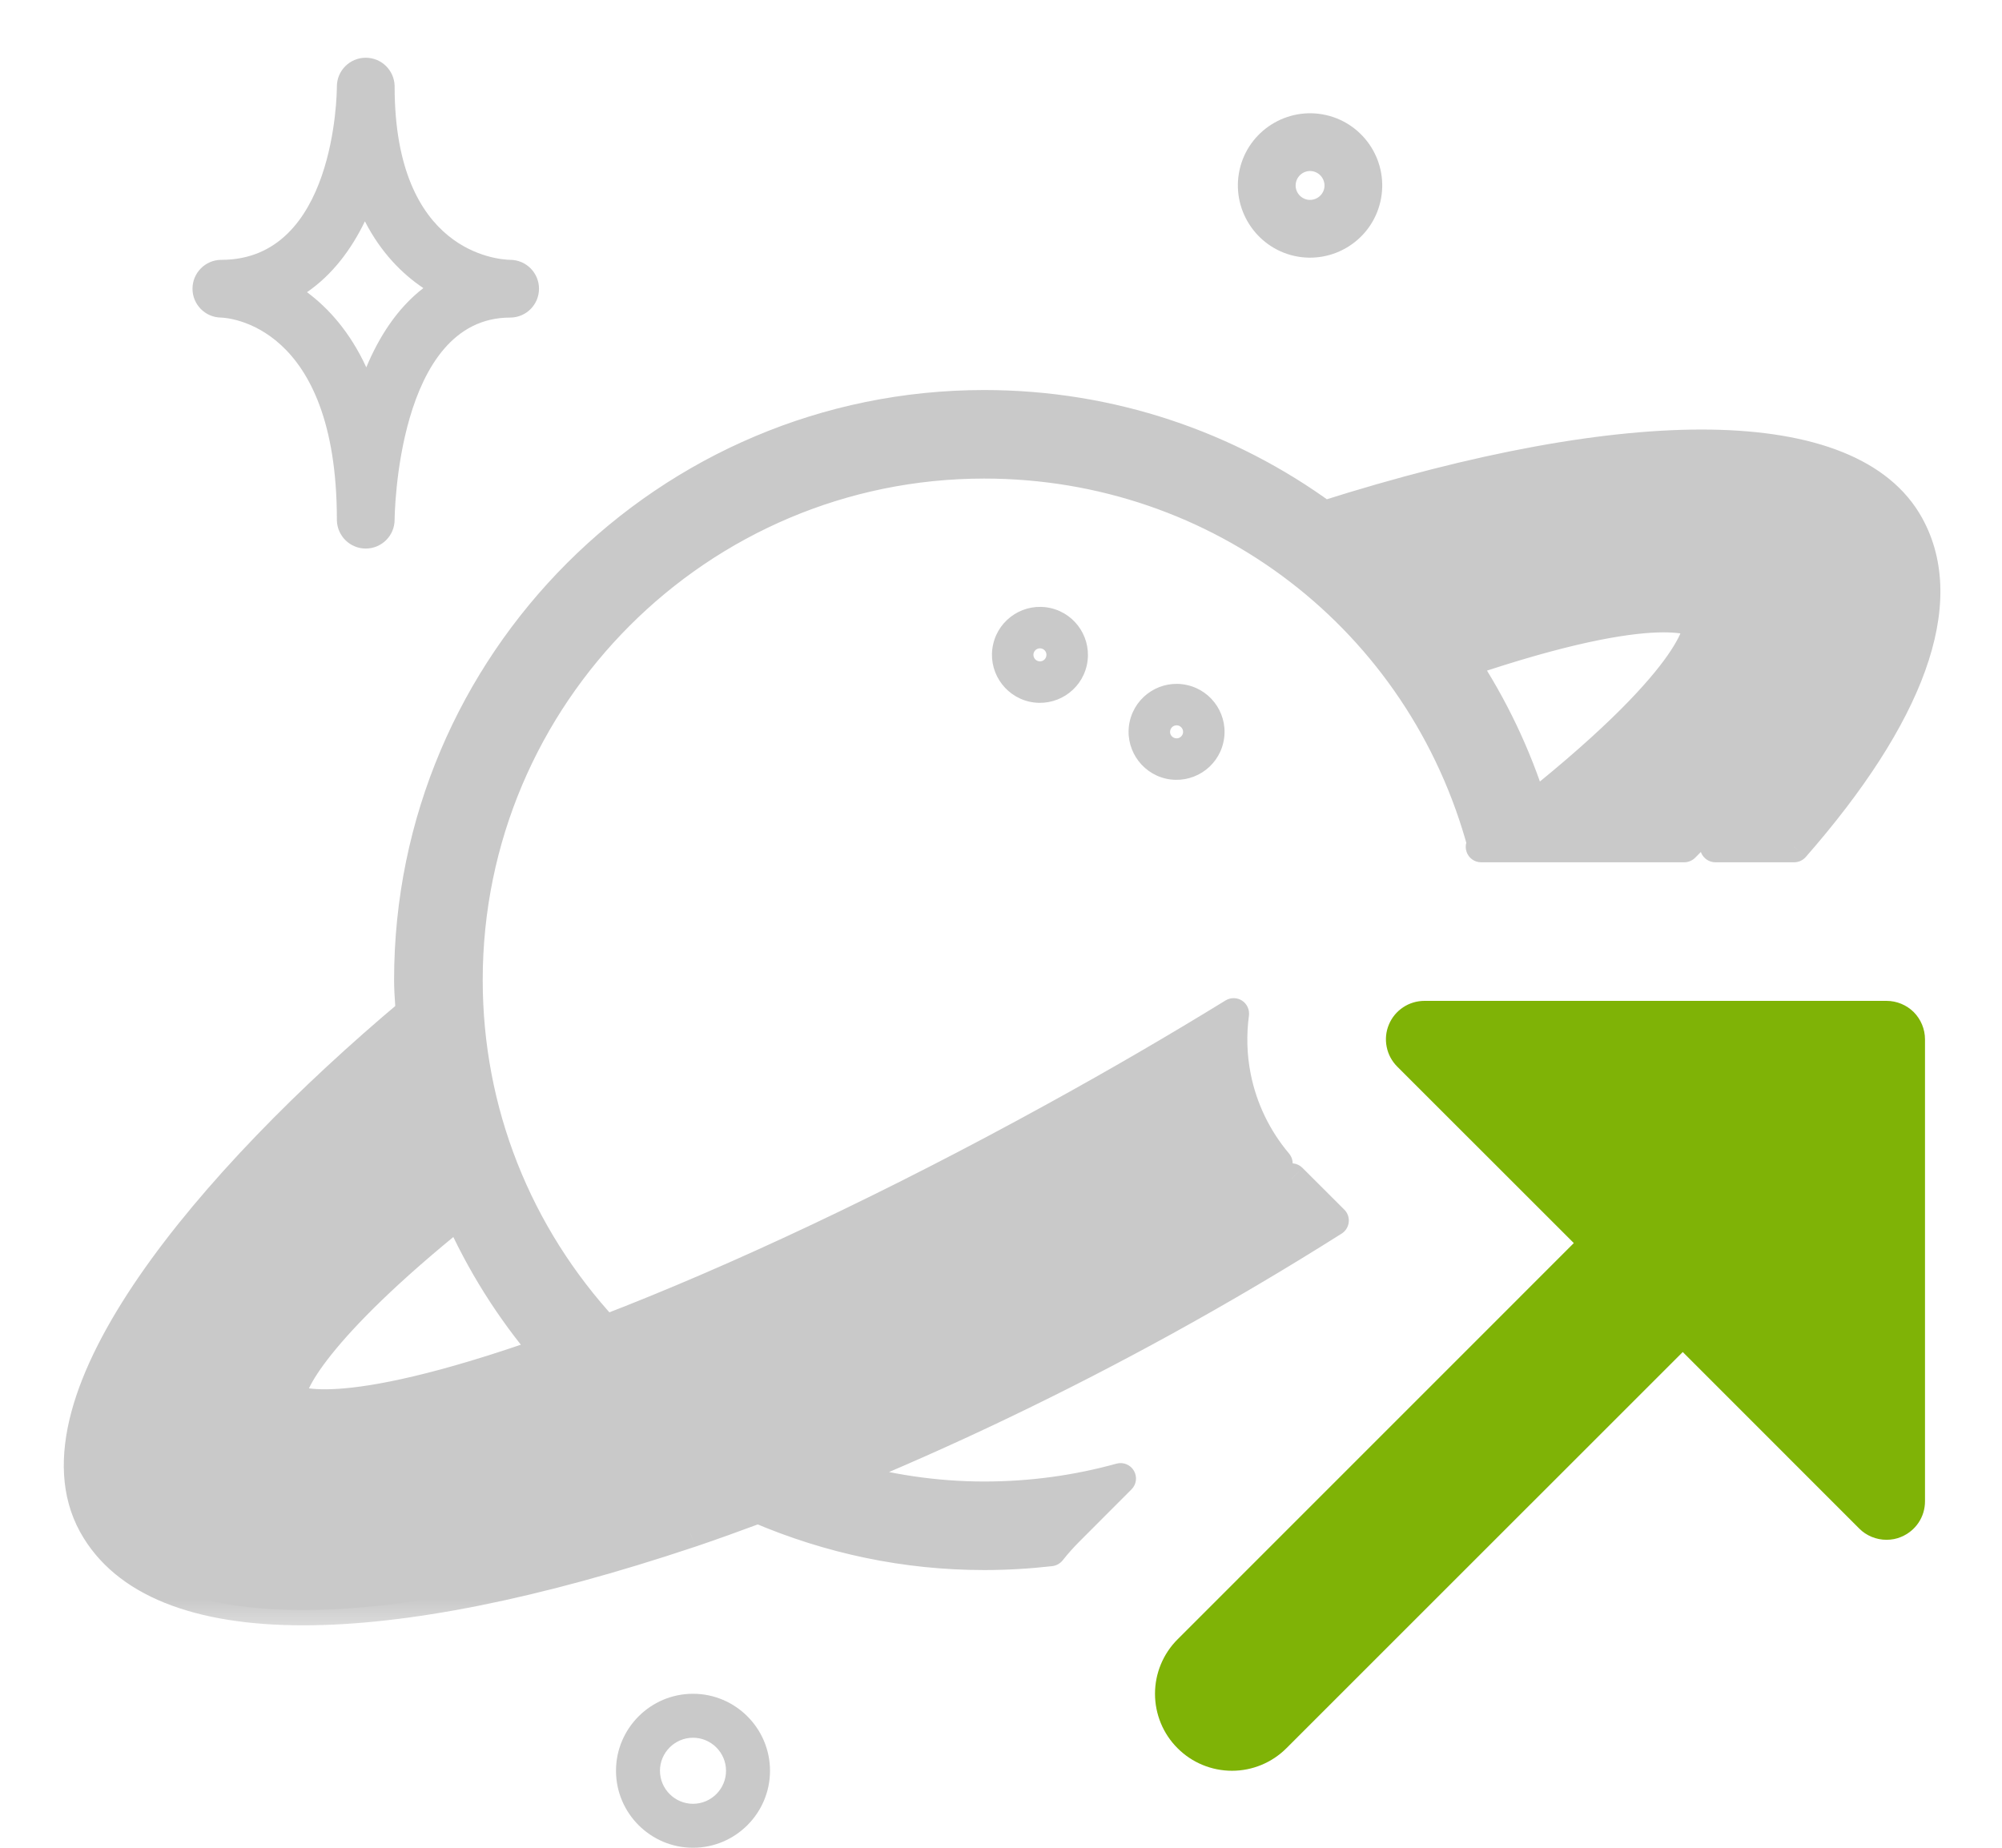
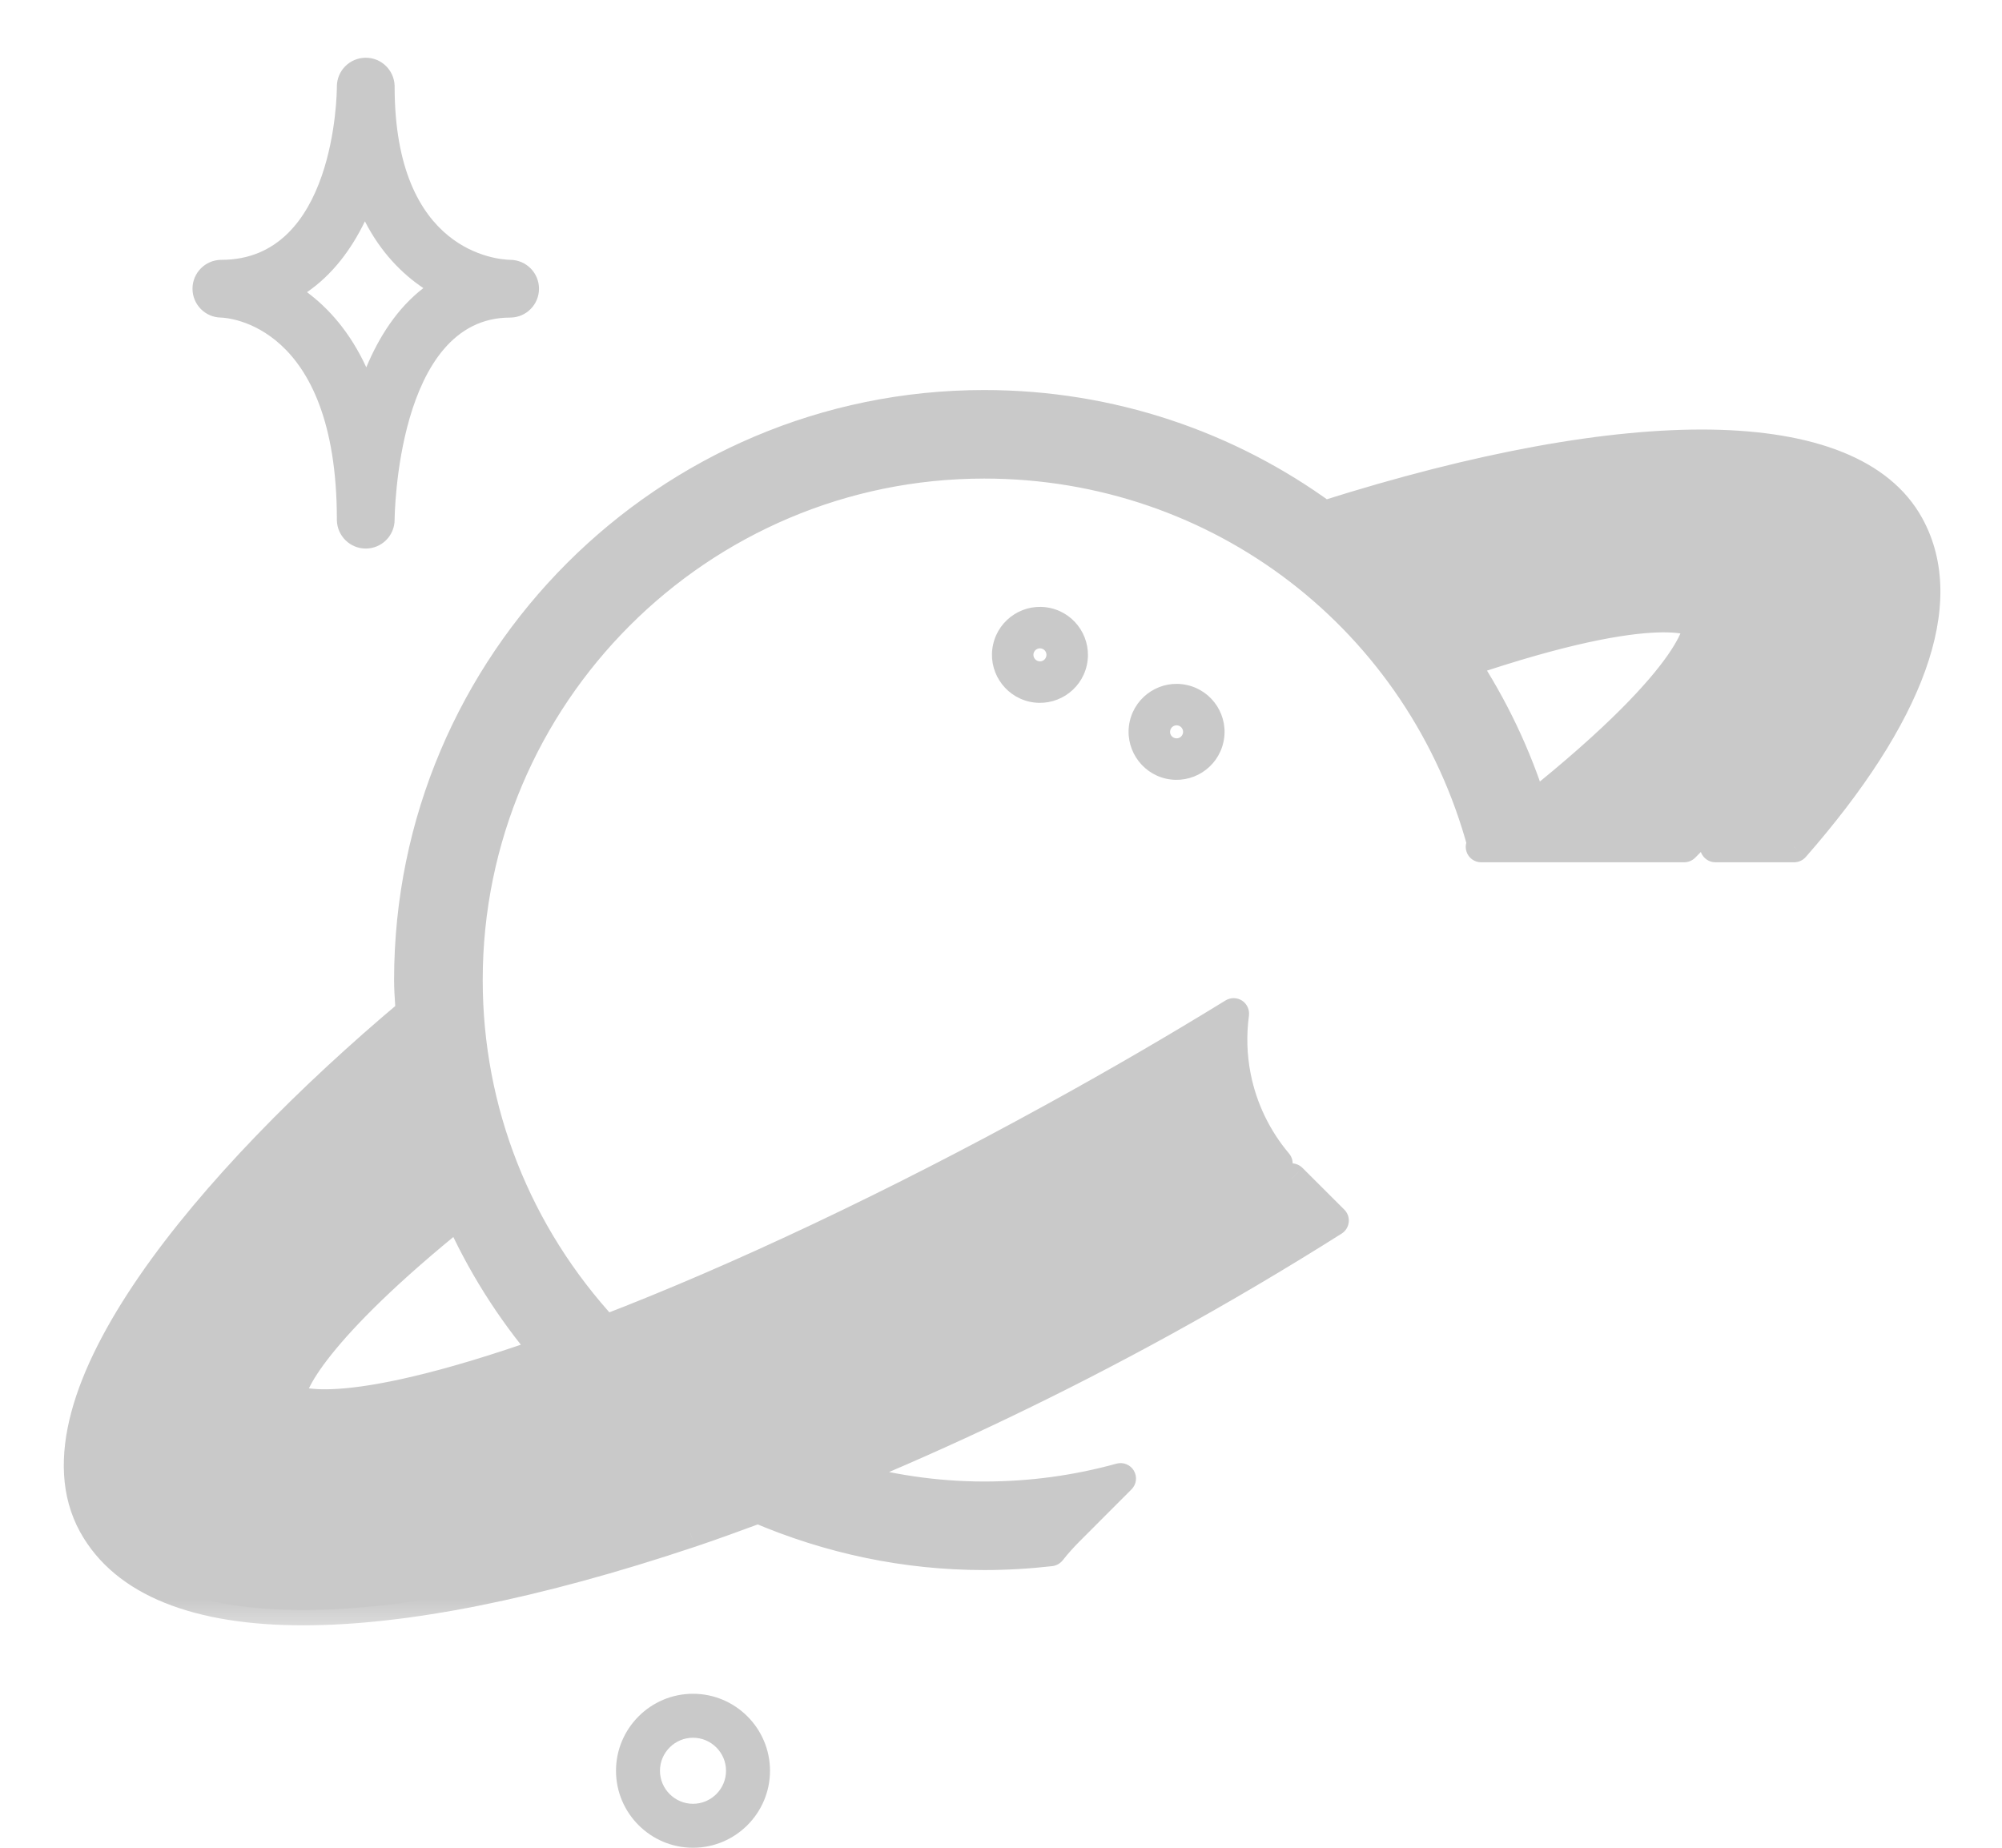
<svg xmlns="http://www.w3.org/2000/svg" width="26" height="24" viewBox="0 0 26 24" fill="none">
  <mask id="path-1-outside-1_611_146" maskUnits="userSpaceOnUse" x="0.028" y="4.266" width="26" height="17" fill="black">
    <rect fill="white" x="0.028" y="4.266" width="26" height="17" />
    <path fill-rule="evenodd" clip-rule="evenodd" d="M3.937 20.912C2.562 20.912 1.622 20.541 1.215 19.799C0.331 18.193 2.738 15.341 5.339 13.155C5.336 13.115 5.334 13.076 5.331 13.037C5.325 12.935 5.318 12.833 5.318 12.729C5.318 8.614 8.666 5.266 12.781 5.266C14.425 5.266 15.953 5.796 17.196 6.705C21.21 5.431 24.043 5.472 24.789 6.827C25.339 7.827 24.801 9.286 23.3 11H22.278C23.846 9.365 24.555 7.962 24.134 7.191C24.241 7.746 23.491 9.397 21.873 11H19.235C19.244 10.994 19.252 10.988 19.26 10.982C18.473 8.047 15.846 6.016 12.782 6.016C9.08 6.016 6.069 9.028 6.069 12.729C6.069 14.433 6.706 16.038 7.858 17.282C9.591 16.617 11.633 15.652 13.684 14.523C14.491 14.079 15.276 13.623 16.021 13.165C15.985 13.438 15.993 13.716 16.047 13.989C16.13 14.404 16.317 14.79 16.588 15.112C15.854 15.616 15.104 16.094 14.375 16.496C12.584 17.481 10.633 18.147 8.974 18.713L8.973 18.713L8.973 18.713C8.508 18.872 8.066 19.023 7.656 19.17C5.96 19.788 4.42 20.161 3.774 20.161H3.774C5.005 20.185 6.725 19.859 8.723 19.19C10.639 18.544 12.725 17.613 14.753 16.496C15.444 16.116 16.12 15.719 16.773 15.31L17.317 15.854C16.607 16.303 15.87 16.738 15.115 17.154C13.717 17.923 12.292 18.604 10.909 19.17C11.514 19.346 12.139 19.443 12.782 19.443C13.393 19.443 13.987 19.36 14.553 19.204L13.878 19.879C13.795 19.963 13.717 20.051 13.644 20.143C13.361 20.176 13.073 20.193 12.782 20.193C11.761 20.193 10.775 19.984 9.846 19.586C9.549 19.697 9.253 19.803 8.962 19.901C6.949 20.575 5.246 20.912 3.937 20.912ZM19.006 8.602C19.384 9.175 19.688 9.807 19.901 10.487C22.145 8.698 22.064 8.102 22.062 8.096C22.058 8.093 21.617 7.714 19.006 8.602ZM3.775 18.169C3.801 18.186 4.328 18.54 7.101 17.561C6.631 17.01 6.249 16.401 5.961 15.75C4.077 17.264 3.737 18.017 3.774 18.168L3.775 18.169ZM5.204 14.282C5.334 14.25 5.47 14.217 5.441 14.053C5.351 14.132 5.262 14.21 5.175 14.289L5.204 14.282ZM4.99 14.457C4.851 14.585 4.715 14.712 4.583 14.839C4.718 14.726 4.857 14.613 5 14.5C4.995 14.484 4.992 14.47 4.99 14.457ZM2.5 19.5C2.108 19.494 1.869 19.342 1.776 19.079C1.783 19.214 1.815 19.334 1.872 19.438C2.117 19.884 2.744 20.123 3.659 20.158C2.907 20.114 2.579 19.643 2.5 19.5ZM23.991 7.004C23.922 6.937 23.84 6.878 23.744 6.825C23.728 6.935 23.649 7.057 23.5 7.188C23.72 7.028 23.883 6.973 23.991 7.004ZM17.892 7.275C18.019 7.237 18.145 7.201 18.269 7.166C18.139 7.274 18.005 7.381 17.892 7.275ZM13.413 8.919C13.641 8.97 13.867 8.826 13.919 8.599C13.97 8.371 13.826 8.144 13.599 8.093C13.371 8.042 13.144 8.185 13.093 8.413C13.042 8.641 13.185 8.868 13.413 8.919ZM13.524 8.423C13.57 8.433 13.599 8.479 13.588 8.524C13.578 8.57 13.533 8.599 13.487 8.588C13.442 8.578 13.413 8.533 13.423 8.487C13.433 8.442 13.479 8.413 13.524 8.423ZM15.187 9.919C15.415 9.97 15.642 9.826 15.693 9.599C15.744 9.371 15.601 9.144 15.373 9.093C15.145 9.042 14.918 9.185 14.867 9.413C14.816 9.641 14.96 9.868 15.187 9.919ZM15.299 9.423C15.344 9.433 15.373 9.479 15.363 9.524C15.352 9.57 15.307 9.599 15.262 9.588C15.216 9.578 15.187 9.533 15.198 9.487C15.208 9.442 15.253 9.413 15.299 9.423Z" />
  </mask>
  <path fill-rule="evenodd" clip-rule="evenodd" d="M3.937 20.912C2.562 20.912 1.622 20.541 1.215 19.799C0.331 18.193 2.738 15.341 5.339 13.155C5.336 13.115 5.334 13.076 5.331 13.037C5.325 12.935 5.318 12.833 5.318 12.729C5.318 8.614 8.666 5.266 12.781 5.266C14.425 5.266 15.953 5.796 17.196 6.705C21.21 5.431 24.043 5.472 24.789 6.827C25.339 7.827 24.801 9.286 23.3 11H22.278C23.846 9.365 24.555 7.962 24.134 7.191C24.241 7.746 23.491 9.397 21.873 11H19.235C19.244 10.994 19.252 10.988 19.26 10.982C18.473 8.047 15.846 6.016 12.782 6.016C9.08 6.016 6.069 9.028 6.069 12.729C6.069 14.433 6.706 16.038 7.858 17.282C9.591 16.617 11.633 15.652 13.684 14.523C14.491 14.079 15.276 13.623 16.021 13.165C15.985 13.438 15.993 13.716 16.047 13.989C16.13 14.404 16.317 14.79 16.588 15.112C15.854 15.616 15.104 16.094 14.375 16.496C12.584 17.481 10.633 18.147 8.974 18.713L8.973 18.713L8.973 18.713C8.508 18.872 8.066 19.023 7.656 19.17C5.96 19.788 4.42 20.161 3.774 20.161H3.774C5.005 20.185 6.725 19.859 8.723 19.19C10.639 18.544 12.725 17.613 14.753 16.496C15.444 16.116 16.12 15.719 16.773 15.31L17.317 15.854C16.607 16.303 15.87 16.738 15.115 17.154C13.717 17.923 12.292 18.604 10.909 19.17C11.514 19.346 12.139 19.443 12.782 19.443C13.393 19.443 13.987 19.36 14.553 19.204L13.878 19.879C13.795 19.963 13.717 20.051 13.644 20.143C13.361 20.176 13.073 20.193 12.782 20.193C11.761 20.193 10.775 19.984 9.846 19.586C9.549 19.697 9.253 19.803 8.962 19.901C6.949 20.575 5.246 20.912 3.937 20.912ZM19.006 8.602C19.384 9.175 19.688 9.807 19.901 10.487C22.145 8.698 22.064 8.102 22.062 8.096C22.058 8.093 21.617 7.714 19.006 8.602ZM3.775 18.169C3.801 18.186 4.328 18.54 7.101 17.561C6.631 17.01 6.249 16.401 5.961 15.75C4.077 17.264 3.737 18.017 3.774 18.168L3.775 18.169ZM5.204 14.282C5.334 14.25 5.47 14.217 5.441 14.053C5.351 14.132 5.262 14.21 5.175 14.289L5.204 14.282ZM4.99 14.457C4.851 14.585 4.715 14.712 4.583 14.839C4.718 14.726 4.857 14.613 5 14.5C4.995 14.484 4.992 14.47 4.99 14.457ZM2.5 19.5C2.108 19.494 1.869 19.342 1.776 19.079C1.783 19.214 1.815 19.334 1.872 19.438C2.117 19.884 2.744 20.123 3.659 20.158C2.907 20.114 2.579 19.643 2.5 19.5ZM23.991 7.004C23.922 6.937 23.84 6.878 23.744 6.825C23.728 6.935 23.649 7.057 23.5 7.188C23.72 7.028 23.883 6.973 23.991 7.004ZM17.892 7.275C18.019 7.237 18.145 7.201 18.269 7.166C18.139 7.274 18.005 7.381 17.892 7.275ZM13.413 8.919C13.641 8.97 13.867 8.826 13.919 8.599C13.97 8.371 13.826 8.144 13.599 8.093C13.371 8.042 13.144 8.185 13.093 8.413C13.042 8.641 13.185 8.868 13.413 8.919ZM13.524 8.423C13.57 8.433 13.599 8.479 13.588 8.524C13.578 8.57 13.533 8.599 13.487 8.588C13.442 8.578 13.413 8.533 13.423 8.487C13.433 8.442 13.479 8.413 13.524 8.423ZM15.187 9.919C15.415 9.97 15.642 9.826 15.693 9.599C15.744 9.371 15.601 9.144 15.373 9.093C15.145 9.042 14.918 9.185 14.867 9.413C14.816 9.641 14.96 9.868 15.187 9.919ZM15.299 9.423C15.344 9.433 15.373 9.479 15.363 9.524C15.352 9.57 15.307 9.599 15.262 9.588C15.216 9.578 15.187 9.533 15.198 9.487C15.208 9.442 15.253 9.413 15.299 9.423Z" fill="#C9C9C9" />
  <path d="M1.215 19.799L1.39 19.703L1.39 19.703L1.215 19.799ZM5.339 13.155L5.467 13.308C5.515 13.267 5.542 13.206 5.538 13.143L5.339 13.155ZM5.331 13.037L5.132 13.05V13.05L5.331 13.037ZM17.196 6.705L17.078 6.867C17.129 6.904 17.195 6.915 17.256 6.896L17.196 6.705ZM24.789 6.827L24.613 6.923L24.613 6.923L24.789 6.827ZM23.3 11V11.2C23.358 11.2 23.413 11.175 23.451 11.132L23.3 11ZM22.278 11L22.134 10.862C22.078 10.919 22.063 11.005 22.094 11.079C22.126 11.152 22.198 11.2 22.278 11.2V11ZM24.134 7.191L24.309 7.095C24.262 7.008 24.159 6.969 24.066 7.002C23.973 7.036 23.919 7.132 23.937 7.229L24.134 7.191ZM21.873 11V11.2C21.925 11.2 21.976 11.179 22.014 11.142L21.873 11ZM19.235 11L19.115 10.84C19.047 10.892 19.018 10.982 19.046 11.063C19.073 11.145 19.149 11.2 19.235 11.2V11ZM19.26 10.982L19.38 11.142C19.445 11.093 19.474 11.009 19.453 10.93L19.26 10.982ZM7.858 17.282L7.711 17.418C7.767 17.478 7.853 17.498 7.93 17.469L7.858 17.282ZM13.684 14.523L13.587 14.348L13.587 14.348L13.684 14.523ZM16.021 13.165L16.22 13.192C16.23 13.115 16.195 13.039 16.131 12.997C16.066 12.955 15.983 12.954 15.917 12.994L16.021 13.165ZM16.047 13.989L15.851 14.028V14.028L16.047 13.989ZM16.588 15.112L16.701 15.277C16.748 15.245 16.779 15.195 16.786 15.139C16.794 15.083 16.777 15.026 16.741 14.983L16.588 15.112ZM14.375 16.496L14.471 16.671L14.471 16.671L14.375 16.496ZM8.974 18.713L9.037 18.902L9.038 18.902L8.974 18.713ZM8.973 18.713L8.91 18.523L8.909 18.523L8.973 18.713ZM8.973 18.713L8.909 18.523L8.909 18.523L8.973 18.713ZM7.656 19.17L7.588 18.982L7.588 18.983L7.656 19.17ZM3.774 20.161V19.961C3.664 19.961 3.575 20.049 3.574 20.159C3.573 20.269 3.66 20.359 3.77 20.361L3.774 20.161ZM8.723 19.19L8.787 19.38L8.787 19.38L8.723 19.19ZM14.753 16.496L14.657 16.321L14.657 16.321L14.753 16.496ZM16.773 15.31L16.915 15.169C16.849 15.103 16.747 15.091 16.668 15.141L16.773 15.31ZM17.317 15.854L17.424 16.023C17.476 15.99 17.509 15.936 17.516 15.876C17.523 15.815 17.502 15.755 17.459 15.712L17.317 15.854ZM15.115 17.154L15.212 17.329H15.212L15.115 17.154ZM10.909 19.17L10.833 18.985C10.755 19.017 10.705 19.096 10.71 19.181C10.714 19.266 10.772 19.339 10.853 19.362L10.909 19.17ZM14.553 19.204L14.695 19.345C14.759 19.281 14.772 19.182 14.726 19.103C14.681 19.025 14.588 18.987 14.5 19.011L14.553 19.204ZM13.878 19.879L13.737 19.738L13.737 19.738L13.878 19.879ZM13.644 20.143L13.667 20.342C13.72 20.335 13.768 20.308 13.801 20.267L13.644 20.143ZM9.846 19.586L9.925 19.402C9.878 19.382 9.825 19.381 9.777 19.398L9.846 19.586ZM8.962 19.901L9.025 20.091L9.026 20.091L8.962 19.901ZM19.901 10.487L19.71 10.547C19.729 10.61 19.779 10.659 19.842 10.678C19.905 10.698 19.974 10.685 20.025 10.644L19.901 10.487ZM19.006 8.602L18.941 8.412C18.883 8.432 18.837 8.478 18.817 8.537C18.797 8.596 18.805 8.66 18.839 8.712L19.006 8.602ZM22.062 8.096L22.247 8.022C22.236 7.993 22.218 7.967 22.195 7.947L22.062 8.096ZM7.101 17.561L7.168 17.75C7.23 17.728 7.277 17.677 7.294 17.613C7.311 17.549 7.296 17.482 7.253 17.431L7.101 17.561ZM3.775 18.169L3.886 18.003L3.881 18L3.775 18.169ZM5.961 15.75L6.144 15.669C6.118 15.613 6.068 15.571 6.008 15.556C5.948 15.541 5.884 15.556 5.835 15.595L5.961 15.75ZM3.774 18.168L3.579 18.216C3.592 18.266 3.623 18.309 3.667 18.337L3.774 18.168ZM5.441 14.053L5.637 14.018C5.625 13.947 5.575 13.889 5.507 13.865C5.439 13.841 5.363 13.855 5.309 13.903L5.441 14.053ZM5.204 14.282L5.157 14.087L5.156 14.087L5.204 14.282ZM5.175 14.289L5.041 14.14C4.973 14.201 4.955 14.301 4.998 14.382C5.041 14.463 5.133 14.505 5.222 14.483L5.175 14.289ZM4.583 14.839L4.445 14.695C4.367 14.769 4.362 14.892 4.435 14.973C4.507 15.053 4.629 15.061 4.712 14.992L4.583 14.839ZM4.99 14.457L5.188 14.431C5.179 14.357 5.129 14.294 5.059 14.269C4.988 14.243 4.91 14.259 4.855 14.309L4.99 14.457ZM5 14.5L5.124 14.657C5.189 14.605 5.216 14.518 5.19 14.439L5 14.5ZM1.776 19.079L1.965 19.012C1.932 18.919 1.835 18.863 1.738 18.883C1.64 18.902 1.571 18.99 1.577 19.089L1.776 19.079ZM2.5 19.5L2.675 19.404C2.641 19.341 2.575 19.301 2.503 19.3L2.5 19.5ZM1.872 19.438L1.696 19.534H1.696L1.872 19.438ZM3.659 20.158L3.651 20.358C3.761 20.362 3.853 20.277 3.859 20.167C3.864 20.058 3.78 19.965 3.671 19.958L3.659 20.158ZM23.744 6.825L23.84 6.65C23.783 6.618 23.714 6.617 23.655 6.646C23.597 6.675 23.556 6.731 23.547 6.796L23.744 6.825ZM23.991 7.004L23.936 7.196C24.024 7.221 24.117 7.183 24.163 7.104C24.209 7.025 24.196 6.925 24.13 6.861L23.991 7.004ZM23.5 7.188L23.368 7.039C23.288 7.109 23.277 7.23 23.344 7.314C23.411 7.397 23.532 7.413 23.618 7.35L23.5 7.188ZM17.892 7.275L17.835 7.083C17.767 7.103 17.714 7.159 17.698 7.228C17.681 7.298 17.703 7.371 17.755 7.42L17.892 7.275ZM18.269 7.166L18.396 7.321C18.469 7.26 18.49 7.158 18.446 7.074C18.403 6.99 18.306 6.948 18.215 6.974L18.269 7.166ZM14.867 9.413L15.062 9.457L14.867 9.413ZM1.039 19.896C1.502 20.736 2.541 21.111 3.937 21.111V20.712C2.583 20.712 1.743 20.345 1.39 19.703L1.039 19.896ZM5.21 13.002C3.902 14.1 2.636 15.373 1.805 16.581C1.39 17.185 1.077 17.781 0.927 18.339C0.777 18.898 0.786 19.434 1.039 19.896L1.39 19.703C1.202 19.361 1.18 18.939 1.314 18.443C1.447 17.946 1.733 17.391 2.135 16.808C2.937 15.641 4.174 14.395 5.467 13.308L5.21 13.002ZM5.132 13.05C5.134 13.089 5.137 13.127 5.139 13.166L5.538 13.143C5.536 13.103 5.533 13.063 5.531 13.024L5.132 13.05ZM5.118 12.729C5.118 12.84 5.125 12.949 5.132 13.05L5.531 13.024C5.524 12.921 5.518 12.825 5.518 12.729H5.118ZM12.781 5.066C8.555 5.066 5.118 8.504 5.118 12.729H5.518C5.518 8.725 8.776 5.466 12.781 5.466V5.066ZM17.314 6.544C16.037 5.61 14.468 5.066 12.781 5.066V5.466C14.381 5.466 15.868 5.982 17.078 6.867L17.314 6.544ZM24.964 6.73C24.536 5.953 23.541 5.601 22.221 5.58C20.888 5.56 19.153 5.874 17.135 6.515L17.256 6.896C19.253 6.262 20.942 5.961 22.215 5.98C23.502 6 24.296 6.346 24.613 6.923L24.964 6.73ZM23.451 11.132C24.21 10.265 24.737 9.45 25.002 8.714C25.268 7.975 25.276 7.297 24.964 6.73L24.613 6.923C24.852 7.357 24.867 7.908 24.626 8.578C24.384 9.25 23.892 10.021 23.15 10.868L23.451 11.132ZM22.278 11.2H23.3V10.8H22.278V11.2ZM22.423 11.139C23.214 10.313 23.798 9.537 24.131 8.86C24.46 8.193 24.569 7.57 24.309 7.095L23.958 7.286C24.12 7.583 24.086 8.047 23.773 8.683C23.465 9.309 22.91 10.052 22.134 10.862L22.423 11.139ZM23.937 7.229C23.954 7.317 23.94 7.486 23.862 7.735C23.787 7.977 23.659 8.273 23.475 8.606C23.108 9.271 22.528 10.069 21.732 10.858L22.014 11.142C22.835 10.328 23.439 9.499 23.825 8.799C24.018 8.449 24.159 8.128 24.244 7.854C24.327 7.587 24.366 7.341 24.33 7.153L23.937 7.229ZM19.235 11.2H21.873V10.8H19.235V11.2ZM19.139 10.822C19.131 10.828 19.123 10.834 19.115 10.84L19.356 11.16C19.364 11.154 19.372 11.148 19.38 11.142L19.139 10.822ZM12.782 6.216C15.756 6.216 18.303 8.186 19.067 11.034L19.453 10.93C18.643 7.909 15.937 5.816 12.782 5.816V6.216ZM6.269 12.729C6.269 9.138 9.191 6.216 12.782 6.216V5.816C8.97 5.816 5.869 8.917 5.869 12.729H6.269ZM8.005 17.146C6.887 15.938 6.269 14.382 6.269 12.729H5.869C5.869 14.484 6.526 16.137 7.711 17.418L8.005 17.146ZM13.587 14.348C11.543 15.473 9.509 16.434 7.787 17.095L7.93 17.469C9.673 16.8 11.723 15.83 13.78 14.699L13.587 14.348ZM15.917 12.994C15.174 13.451 14.392 13.906 13.587 14.348L13.78 14.699C14.59 14.253 15.377 13.795 16.126 13.335L15.917 12.994ZM16.243 13.95C16.193 13.699 16.186 13.443 16.22 13.192L15.823 13.138C15.784 13.433 15.792 13.733 15.851 14.028L16.243 13.95ZM16.741 14.983C16.491 14.687 16.319 14.332 16.243 13.95L15.851 14.028C15.94 14.476 16.142 14.893 16.435 15.241L16.741 14.983ZM16.475 14.947C15.744 15.449 15.001 15.923 14.279 16.321L14.471 16.671C15.209 16.265 15.964 15.784 16.701 15.277L16.475 14.947ZM14.279 16.321C12.506 17.296 10.571 17.957 8.909 18.523L9.038 18.902C10.695 18.337 12.663 17.666 14.471 16.671L14.279 16.321ZM8.91 18.523L8.91 18.523L9.037 18.902L9.037 18.902L8.91 18.523ZM8.909 18.523L8.909 18.523L9.038 18.902L9.038 18.902L8.909 18.523ZM8.909 18.523C8.444 18.682 8 18.834 7.588 18.982L7.724 19.358C8.132 19.211 8.572 19.061 9.038 18.902L8.909 18.523ZM7.588 18.983C6.745 19.289 5.943 19.535 5.272 19.703C4.596 19.873 4.07 19.961 3.774 19.961V20.361C4.123 20.361 4.69 20.262 5.37 20.091C6.055 19.919 6.871 19.669 7.725 19.358L7.588 18.983ZM3.774 19.961H3.774V20.361H3.774V19.961ZM3.77 20.361C5.033 20.386 6.778 20.052 8.787 19.38L8.66 19.001C6.671 19.666 4.976 19.985 3.778 19.961L3.77 20.361ZM8.787 19.38C10.715 18.729 12.812 17.793 14.85 16.671L14.657 16.321C12.637 17.433 10.562 18.359 8.659 19.001L8.787 19.38ZM14.85 16.671C15.543 16.289 16.223 15.89 16.88 15.48L16.668 15.141C16.017 15.547 15.344 15.943 14.657 16.321L14.85 16.671ZM17.459 15.712L16.915 15.169L16.632 15.452L17.176 15.995L17.459 15.712ZM15.212 17.329C15.97 16.912 16.71 16.474 17.424 16.023L17.21 15.685C16.503 16.131 15.77 16.565 15.019 16.978L15.212 17.329ZM10.985 19.355C12.375 18.786 13.807 18.102 15.212 17.329L15.019 16.978C13.627 17.744 12.209 18.422 10.833 18.985L10.985 19.355ZM12.782 19.243C12.16 19.243 11.553 19.149 10.965 18.978L10.853 19.362C11.475 19.543 12.119 19.643 12.782 19.643V19.243ZM14.5 19.011C13.951 19.163 13.375 19.243 12.782 19.243V19.643C13.411 19.643 14.023 19.558 14.607 19.397L14.5 19.011ZM14.02 20.021L14.695 19.345L14.412 19.063L13.737 19.738L14.02 20.021ZM13.801 20.267C13.869 20.181 13.942 20.099 14.02 20.021L13.737 19.738C13.648 19.827 13.564 19.921 13.487 20.019L13.801 20.267ZM12.782 20.393C13.081 20.393 13.376 20.375 13.667 20.342L13.621 19.944C13.345 19.977 13.065 19.993 12.782 19.993V20.393ZM9.768 19.77C10.721 20.178 11.733 20.393 12.782 20.393V19.993C11.789 19.993 10.83 19.79 9.925 19.402L9.768 19.77ZM9.026 20.091C9.319 19.992 9.617 19.884 9.916 19.773L9.777 19.398C9.48 19.509 9.186 19.614 8.898 19.712L9.026 20.091ZM3.937 21.111C5.276 21.111 7.002 20.768 9.025 20.091L8.898 19.712C6.896 20.382 5.216 20.712 3.937 20.712V21.111ZM20.091 10.428C19.873 9.729 19.561 9.081 19.173 8.492L18.839 8.712C19.207 9.27 19.503 9.885 19.71 10.547L20.091 10.428ZM21.876 8.171C21.869 8.154 21.867 8.141 21.867 8.14C21.866 8.136 21.865 8.133 21.865 8.131C21.864 8.126 21.863 8.123 21.863 8.121C21.863 8.116 21.863 8.113 21.863 8.111C21.862 8.107 21.863 8.106 21.862 8.108C21.862 8.113 21.86 8.129 21.85 8.159C21.831 8.22 21.781 8.334 21.66 8.508C21.415 8.86 20.891 9.442 19.776 10.331L20.025 10.644C21.155 9.743 21.712 9.133 21.988 8.737C22.126 8.539 22.196 8.39 22.231 8.282C22.248 8.227 22.257 8.183 22.261 8.146C22.262 8.128 22.263 8.112 22.262 8.098C22.262 8.091 22.262 8.083 22.261 8.076C22.26 8.073 22.26 8.068 22.259 8.063C22.259 8.061 22.258 8.057 22.257 8.053C22.257 8.052 22.254 8.038 22.247 8.022L21.876 8.171ZM19.07 8.791C20.367 8.35 21.109 8.23 21.519 8.215C21.931 8.2 21.982 8.293 21.929 8.246L22.195 7.947C22.138 7.897 21.966 7.798 21.504 7.815C21.04 7.832 20.256 7.966 18.941 8.412L19.07 8.791ZM7.034 17.373C5.657 17.859 4.851 18.009 4.395 18.039C4.167 18.054 4.031 18.039 3.957 18.023C3.92 18.015 3.899 18.008 3.889 18.004C3.885 18.002 3.883 18 3.883 18.001C3.883 18.001 3.884 18.001 3.885 18.002C3.886 18.002 3.887 18.003 3.886 18.003L3.663 18.335C3.725 18.376 3.912 18.472 4.421 18.438C4.928 18.405 5.772 18.242 7.168 17.75L7.034 17.373ZM5.778 15.831C6.074 16.5 6.466 17.125 6.949 17.691L7.253 17.431C6.796 16.895 6.424 16.302 6.144 15.669L5.778 15.831ZM3.968 18.12C3.975 18.148 3.967 18.157 3.974 18.131C3.979 18.11 3.991 18.076 4.015 18.027C4.062 17.929 4.151 17.785 4.303 17.595C4.607 17.214 5.151 16.657 6.086 15.906L5.835 15.595C4.887 16.357 4.319 16.934 3.99 17.345C3.827 17.551 3.719 17.719 3.655 17.852C3.623 17.918 3.599 17.979 3.586 18.035C3.573 18.085 3.563 18.151 3.579 18.216L3.968 18.12ZM3.881 18L3.88 17.999L3.667 18.337L3.668 18.338L3.881 18ZM5.244 14.089C5.246 14.102 5.242 14.095 5.249 14.08C5.255 14.063 5.266 14.055 5.267 14.053C5.267 14.053 5.265 14.055 5.26 14.057C5.255 14.06 5.247 14.062 5.237 14.066C5.216 14.073 5.191 14.079 5.157 14.087L5.251 14.476C5.304 14.463 5.413 14.44 5.497 14.381C5.545 14.348 5.592 14.298 5.62 14.228C5.648 14.159 5.65 14.087 5.637 14.018L5.244 14.089ZM5.309 14.438C5.395 14.36 5.483 14.282 5.572 14.204L5.309 13.903C5.218 13.982 5.129 14.061 5.041 14.14L5.309 14.438ZM5.156 14.087L5.128 14.094L5.222 14.483L5.251 14.476L5.156 14.087ZM4.722 14.983C4.853 14.857 4.987 14.731 5.125 14.604L4.855 14.309C4.714 14.438 4.577 14.567 4.445 14.695L4.722 14.983ZM4.876 14.343C4.731 14.457 4.591 14.571 4.455 14.686L4.712 14.992C4.845 14.88 4.982 14.769 5.124 14.657L4.876 14.343ZM4.792 14.482C4.795 14.509 4.801 14.536 4.81 14.561L5.19 14.439C5.189 14.433 5.188 14.431 5.188 14.431L4.792 14.482ZM1.588 19.145C1.649 19.319 1.761 19.461 1.923 19.558C2.082 19.652 2.277 19.697 2.497 19.7L2.503 19.3C2.331 19.297 2.21 19.263 2.128 19.214C2.049 19.167 1.996 19.101 1.965 19.012L1.588 19.145ZM2.047 19.341C2.007 19.269 1.982 19.179 1.976 19.068L1.577 19.089C1.585 19.249 1.623 19.4 1.696 19.534L2.047 19.341ZM3.667 19.958C3.223 19.941 2.862 19.875 2.588 19.766C2.315 19.657 2.141 19.512 2.047 19.341L1.696 19.534C1.848 19.809 2.11 20.006 2.44 20.138C2.77 20.269 3.18 20.34 3.651 20.358L3.667 19.958ZM2.325 19.596C2.423 19.775 2.802 20.308 3.647 20.357L3.671 19.958C3.011 19.919 2.734 19.511 2.675 19.404L2.325 19.596ZM23.648 7.001C23.731 7.046 23.798 7.095 23.851 7.147L24.13 6.861C24.047 6.779 23.95 6.709 23.84 6.65L23.648 7.001ZM23.632 7.338C23.795 7.195 23.916 7.033 23.942 6.854L23.547 6.796C23.541 6.836 23.503 6.919 23.368 7.039L23.632 7.338ZM24.046 6.811C23.936 6.78 23.822 6.799 23.719 6.837C23.613 6.875 23.501 6.94 23.382 7.027L23.618 7.35C23.719 7.276 23.798 7.234 23.856 7.212C23.916 7.19 23.938 7.197 23.936 7.196L24.046 6.811ZM17.949 7.466C18.075 7.429 18.199 7.393 18.323 7.359L18.215 6.974C18.09 7.009 17.963 7.045 17.835 7.083L17.949 7.466ZM18.142 7.012C18.109 7.039 18.081 7.062 18.054 7.081C18.027 7.101 18.009 7.111 17.996 7.116C17.984 7.121 17.988 7.117 18.002 7.119C18.009 7.12 18.015 7.122 18.021 7.124C18.027 7.127 18.03 7.13 18.029 7.129L17.755 7.42C17.812 7.474 17.881 7.508 17.959 7.517C18.034 7.524 18.1 7.507 18.152 7.485C18.248 7.444 18.337 7.369 18.396 7.321L18.142 7.012ZM13.724 8.555C13.697 8.675 13.577 8.751 13.457 8.724L13.369 9.114C13.705 9.189 14.039 8.978 14.114 8.642L13.724 8.555ZM13.555 8.288C13.675 8.315 13.751 8.435 13.724 8.555L14.114 8.642C14.189 8.307 13.978 7.973 13.643 7.898L13.555 8.288ZM13.288 8.457C13.315 8.337 13.435 8.261 13.555 8.288L13.643 7.898C13.307 7.822 12.973 8.034 12.898 8.369L13.288 8.457ZM13.457 8.724C13.337 8.697 13.261 8.577 13.288 8.457L12.898 8.369C12.822 8.704 13.034 9.038 13.369 9.114L13.457 8.724ZM13.784 8.568C13.818 8.415 13.721 8.262 13.568 8.228L13.48 8.618C13.418 8.604 13.379 8.543 13.393 8.48L13.784 8.568ZM13.443 8.784C13.596 8.818 13.749 8.722 13.784 8.568L13.393 8.48C13.407 8.418 13.469 8.379 13.531 8.393L13.443 8.784ZM13.228 8.443C13.194 8.597 13.29 8.749 13.443 8.784L13.531 8.393C13.593 8.407 13.632 8.469 13.618 8.531L13.228 8.443ZM13.568 8.228C13.415 8.194 13.263 8.29 13.228 8.443L13.618 8.531C13.604 8.594 13.543 8.632 13.48 8.618L13.568 8.228ZM15.498 9.555C15.471 9.675 15.351 9.751 15.231 9.724L15.143 10.114C15.479 10.189 15.813 9.978 15.888 9.642L15.498 9.555ZM15.329 9.288C15.449 9.315 15.525 9.435 15.498 9.555L15.888 9.642C15.964 9.307 15.752 8.973 15.417 8.898L15.329 9.288ZM15.062 9.457C15.089 9.337 15.209 9.261 15.329 9.288L15.417 8.898C15.081 8.822 14.748 9.034 14.672 9.369L15.062 9.457ZM15.231 9.724C15.111 9.697 15.035 9.577 15.062 9.457L14.672 9.369C14.597 9.704 14.808 10.038 15.143 10.114L15.231 9.724ZM15.558 9.568C15.592 9.415 15.496 9.262 15.343 9.228L15.255 9.618C15.193 9.604 15.154 9.543 15.168 9.48L15.558 9.568ZM15.218 9.784C15.371 9.818 15.523 9.722 15.558 9.568L15.168 9.48C15.182 9.418 15.243 9.379 15.306 9.393L15.218 9.784ZM15.002 9.443C14.968 9.597 15.065 9.749 15.218 9.784L15.306 9.393C15.368 9.407 15.407 9.469 15.393 9.531L15.002 9.443ZM15.343 9.228C15.19 9.194 15.037 9.29 15.002 9.443L15.393 9.531C15.379 9.594 15.317 9.632 15.255 9.618L15.343 9.228Z" fill="#C9C9C9" mask="url(#path-1-outside-1_611_146)" />
-   <path d="M15.293 22.707C15.48 22.895 15.735 23 16 23C16.265 23 16.519 22.895 16.707 22.707L21.854 17.561L24.146 19.854C24.192 19.901 24.248 19.937 24.308 19.962C24.369 19.987 24.434 20 24.5 20C24.566 20 24.631 19.988 24.691 19.962C24.782 19.924 24.861 19.86 24.916 19.778C24.971 19.696 25 19.599 25 19.5V13.5C25 13.367 24.947 13.24 24.854 13.146C24.76 13.053 24.633 13 24.5 13H18.5C18.401 13 18.304 13.029 18.222 13.084C18.139 13.139 18.075 13.217 18.037 13.309C17.999 13.4 17.989 13.501 18.009 13.598C18.028 13.695 18.076 13.784 18.146 13.854L20.439 16.146L15.293 21.293C15.105 21.481 15 21.735 15 22C15 22.265 15.105 22.52 15.293 22.707Z" fill="#7FB306" />
  <path d="M5.125 1.123C5.125 1.122 5.125 1.122 5.125 1.121C5.125 1.121 5.125 1.12 5.125 1.119C5.125 1.117 5.125 1.116 5.125 1.115C5.119 0.912 4.954 0.75 4.75 0.75C4.543 0.75 4.375 0.917 4.375 1.124V1.125C4.375 1.216 4.351 3.375 2.875 3.375C2.875 3.375 2.874 3.375 2.874 3.375C2.873 3.375 2.873 3.375 2.873 3.375H2.873C2.873 3.375 2.872 3.375 2.871 3.375C2.871 3.375 2.87 3.375 2.87 3.375C2.87 3.375 2.87 3.375 2.869 3.375C2.665 3.378 2.5 3.545 2.5 3.75C2.5 3.956 2.666 4.123 2.871 4.125C2.941 4.127 4.375 4.199 4.375 6.75V6.752V6.753V6.755V6.755V6.756V6.756V6.759V6.76C4.381 6.963 4.547 7.125 4.75 7.125C4.957 7.125 5.125 6.957 5.125 6.75C5.125 6.724 5.148 4.125 6.625 4.125H6.627H6.627C6.627 4.125 6.629 4.125 6.63 4.125H6.63H6.631H6.632C6.836 4.121 7 3.955 7 3.75C7 3.544 6.834 3.377 6.628 3.375C6.472 3.372 5.125 3.284 5.125 1.125C5.125 1.125 5.125 1.124 5.125 1.123C5.125 1.123 5.125 1.123 5.125 1.123ZM5.498 3.742C5.159 4.003 4.922 4.376 4.757 4.771C4.545 4.311 4.265 4.002 3.987 3.795C4.32 3.566 4.564 3.237 4.739 2.875C4.948 3.282 5.223 3.557 5.498 3.742Z" fill="#C9C9C9" />
-   <path d="M16.808 3.324C17.313 3.437 17.815 3.119 17.928 2.615C18.042 2.11 17.724 1.608 17.219 1.494C16.715 1.381 16.212 1.699 16.099 2.203C15.986 2.707 16.304 3.21 16.808 3.324ZM17.055 2.226C17.155 2.249 17.219 2.349 17.197 2.45C17.174 2.551 17.073 2.614 16.973 2.592C16.872 2.569 16.808 2.469 16.831 2.368C16.854 2.267 16.954 2.203 17.055 2.226Z" fill="#C9C9C9" />
  <path d="M9 22C8.449 22 8 22.449 8 23C8 23.551 8.449 24 9 24C9.551 24 10 23.551 10 23C10 22.449 9.551 22 9 22ZM9 23.429C8.764 23.429 8.571 23.236 8.571 23C8.571 22.764 8.764 22.571 9 22.571C9.236 22.571 9.429 22.764 9.429 23C9.429 23.236 9.236 23.429 9 23.429Z" fill="#C9C9C9" />
</svg>